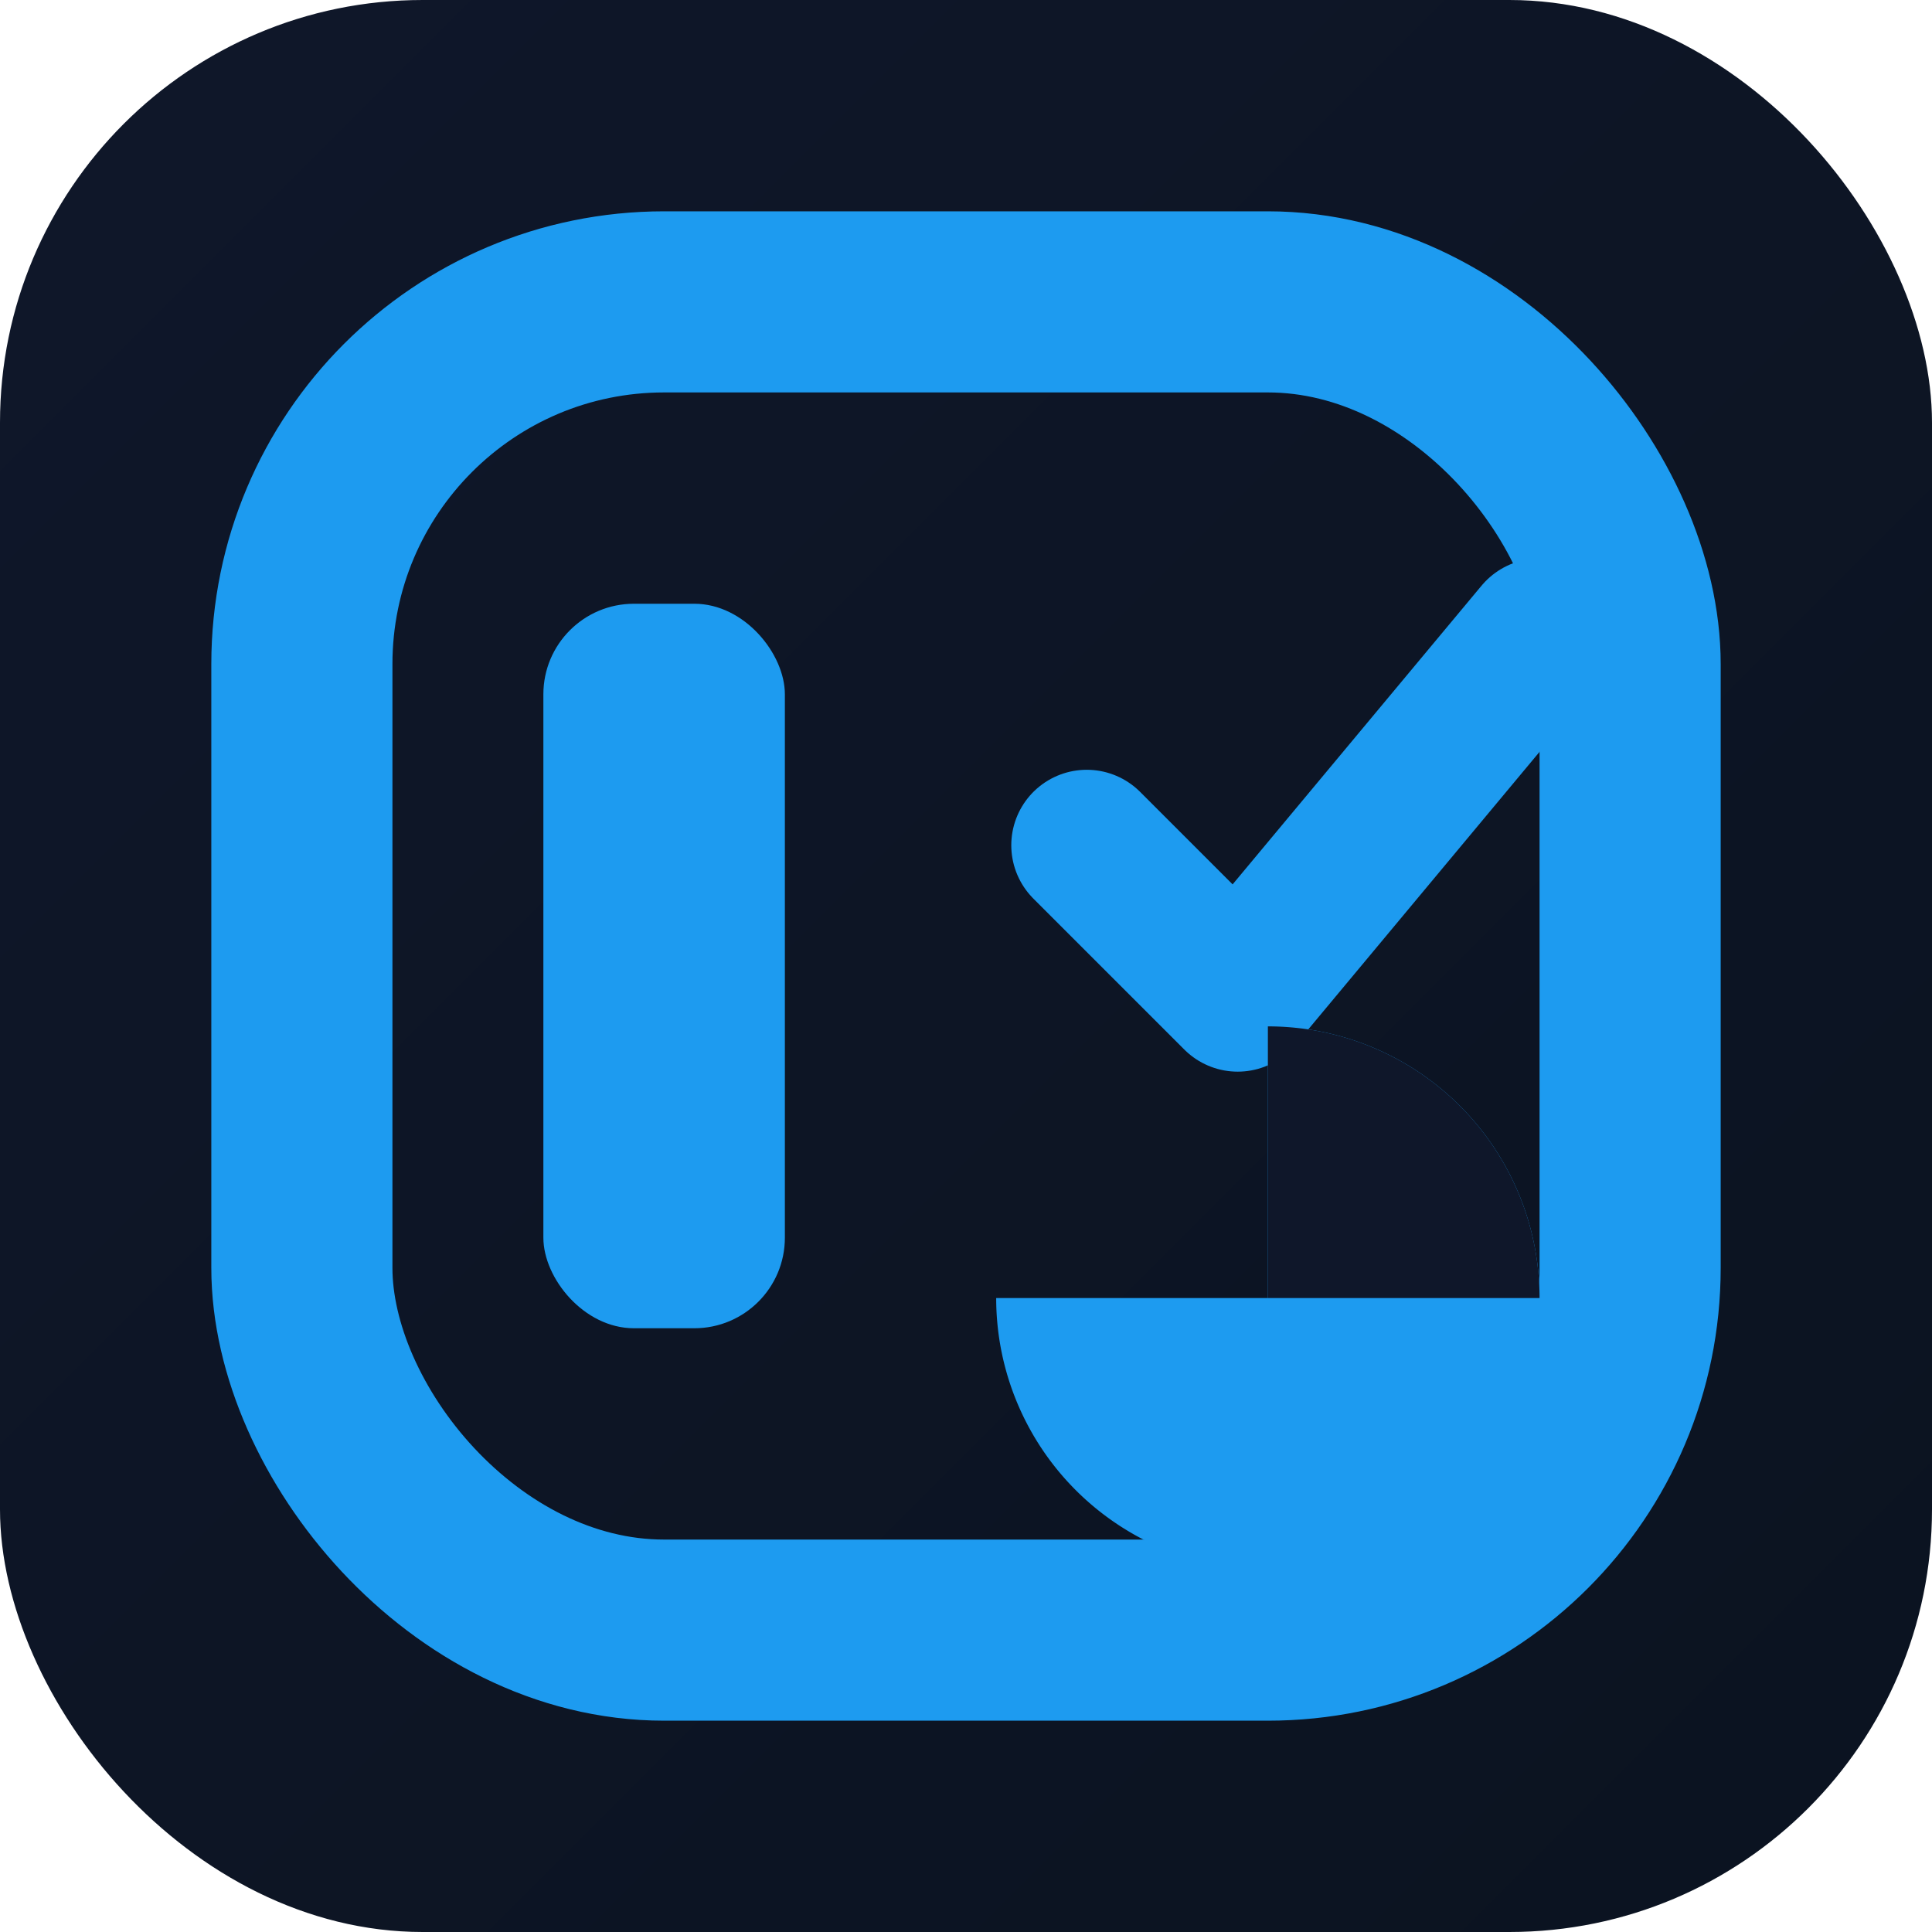
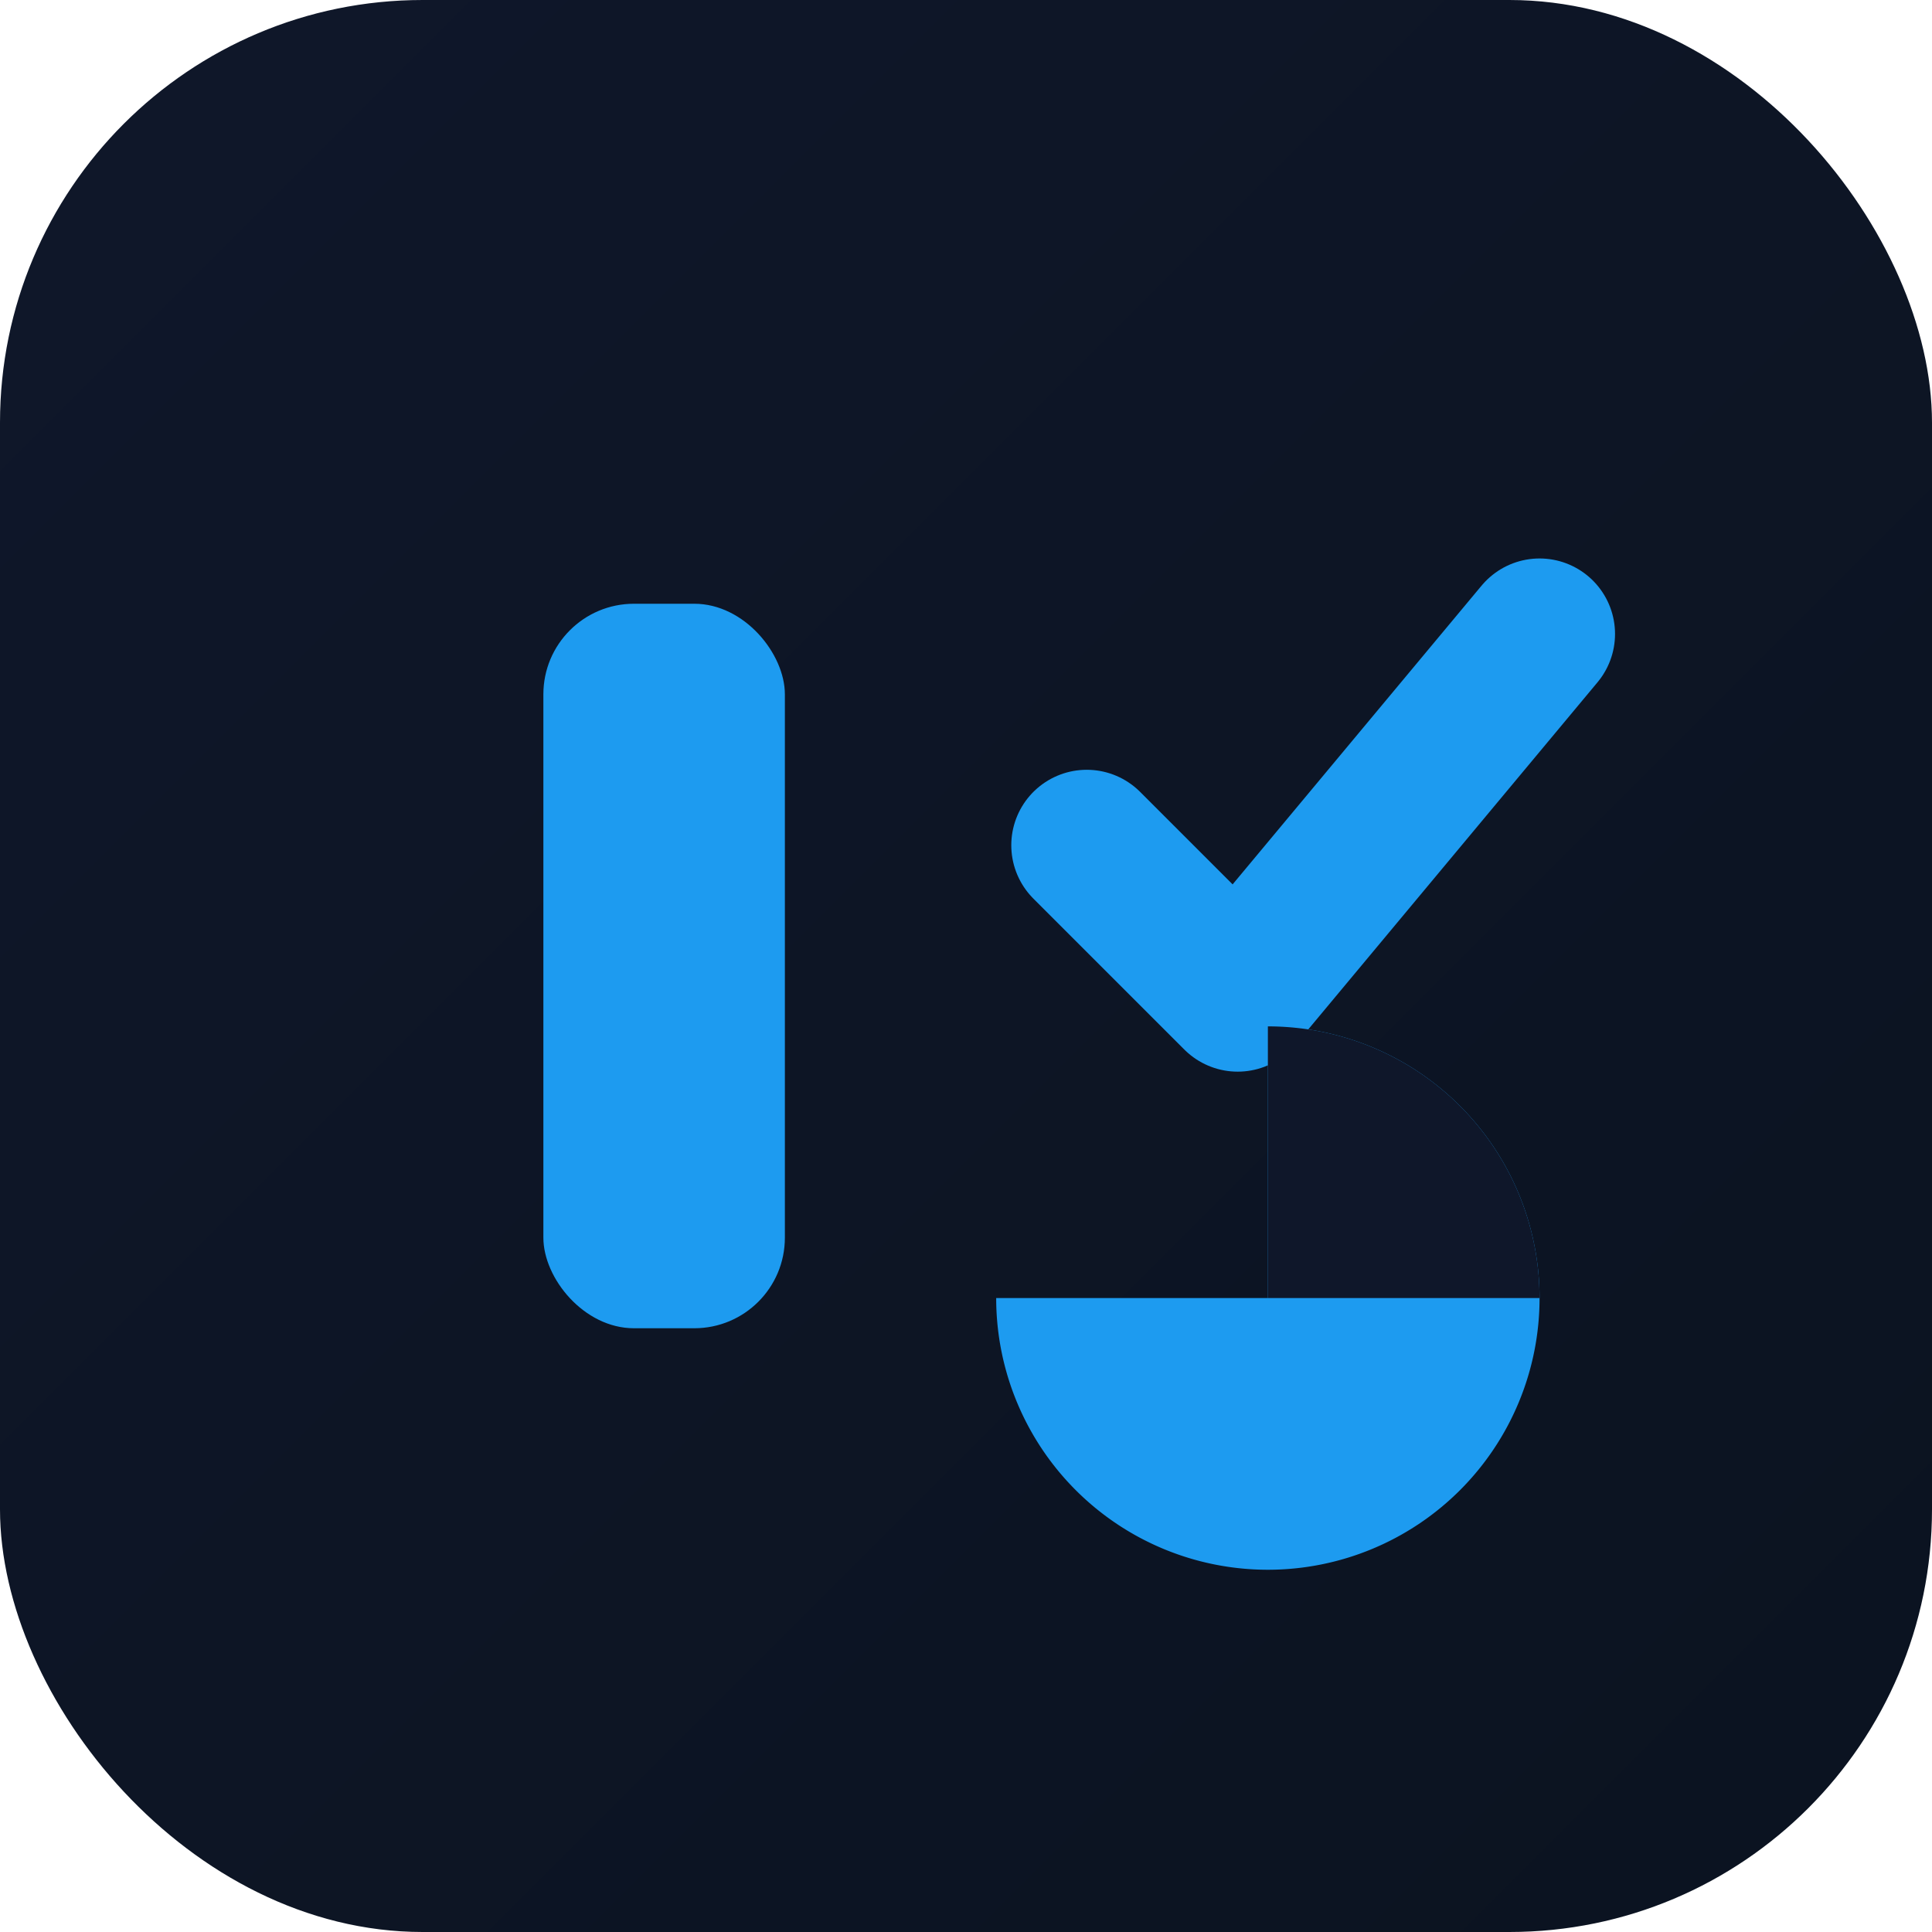
<svg xmlns="http://www.w3.org/2000/svg" viewBox="0 0 64 64">
  <defs>
    <linearGradient id="bg" x1="0" y1="0" x2="1" y2="1">
      <stop offset="0%" stop-color="#0f172a" />
      <stop offset="100%" stop-color="#0b1320" />
    </linearGradient>
  </defs>
  <rect width="64" height="64" rx="14" fill="url(#bg)" />
-   <rect x="10" y="10" width="44" height="44" rx="12" fill="none" stroke="#1d9bf0" stroke-width="6" />
  <rect x="18" y="20" width="8" height="24" rx="3" fill="#1d9bf0" />
  <path d="M36 28l5 5 10-12" fill="none" stroke="#1d9bf0" stroke-width="5" stroke-linecap="round" stroke-linejoin="round" />
  <path d="M33 43a9 9 0 1 0 9-9v9z" fill="#1d9bf0" />
  <path d="M42 34a9 9 0 0 1 9 9h-9z" fill="#0f172a" />
</svg>